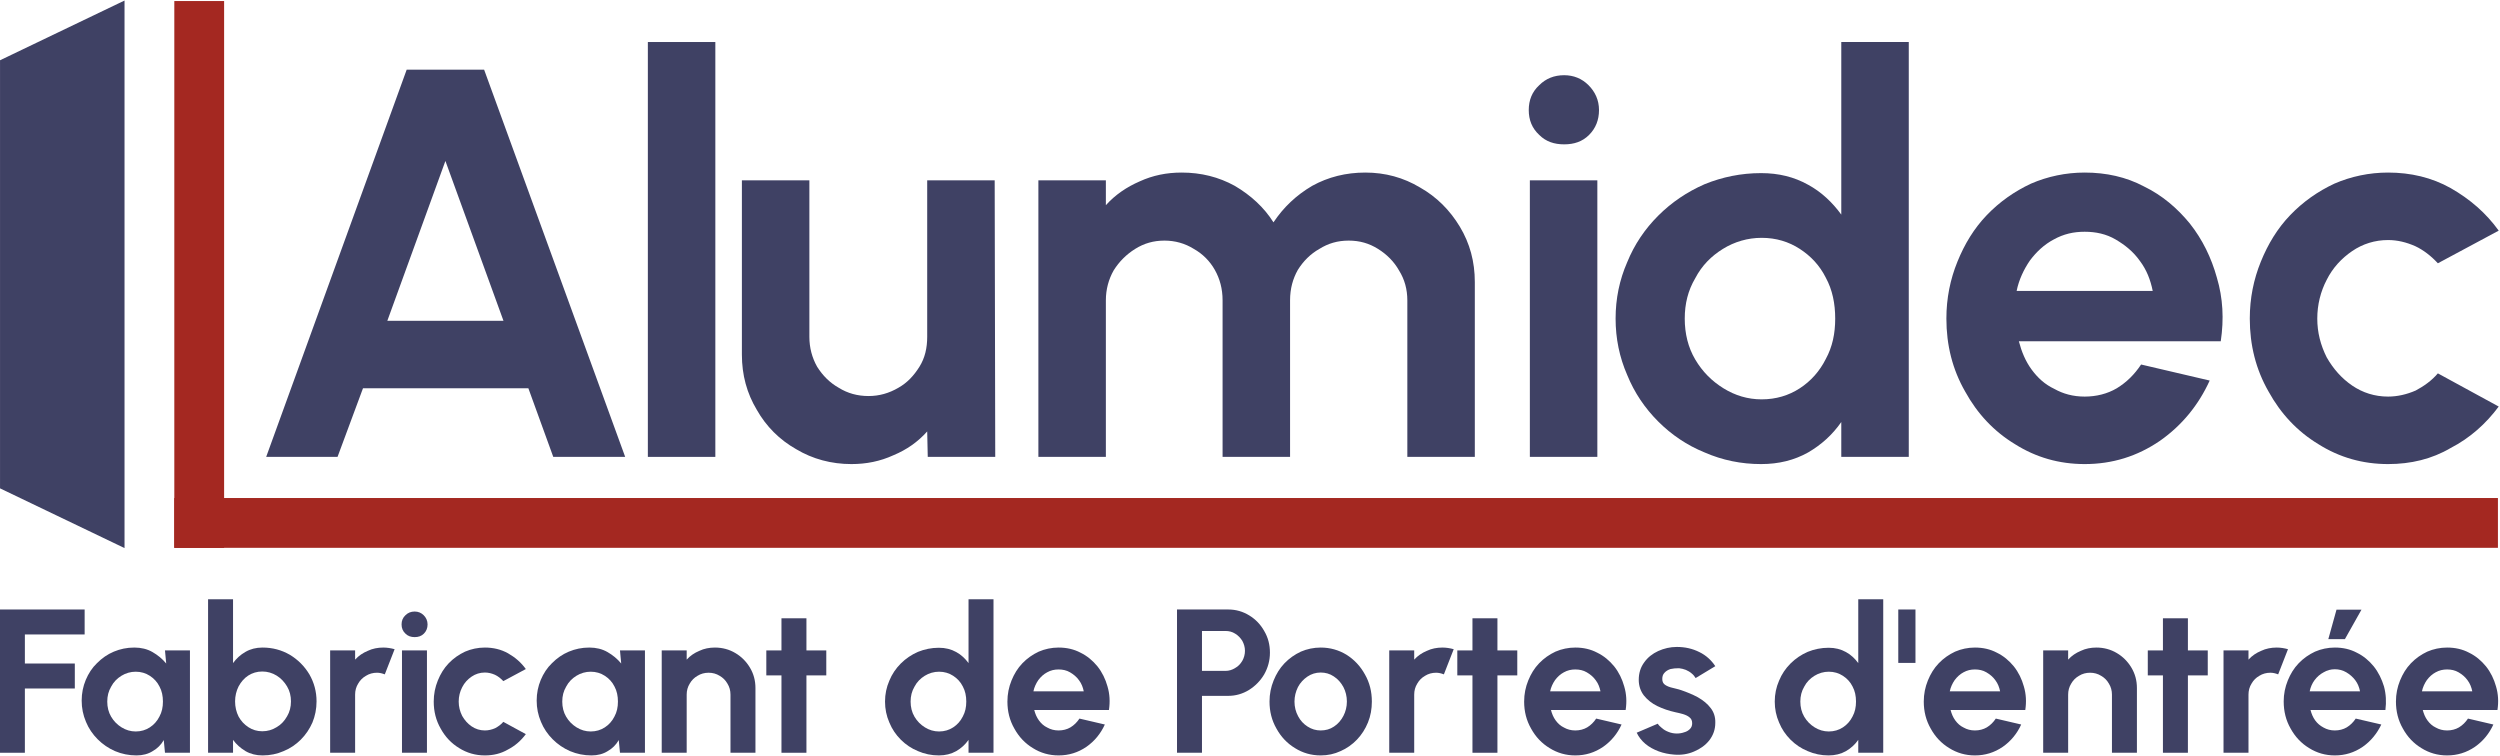
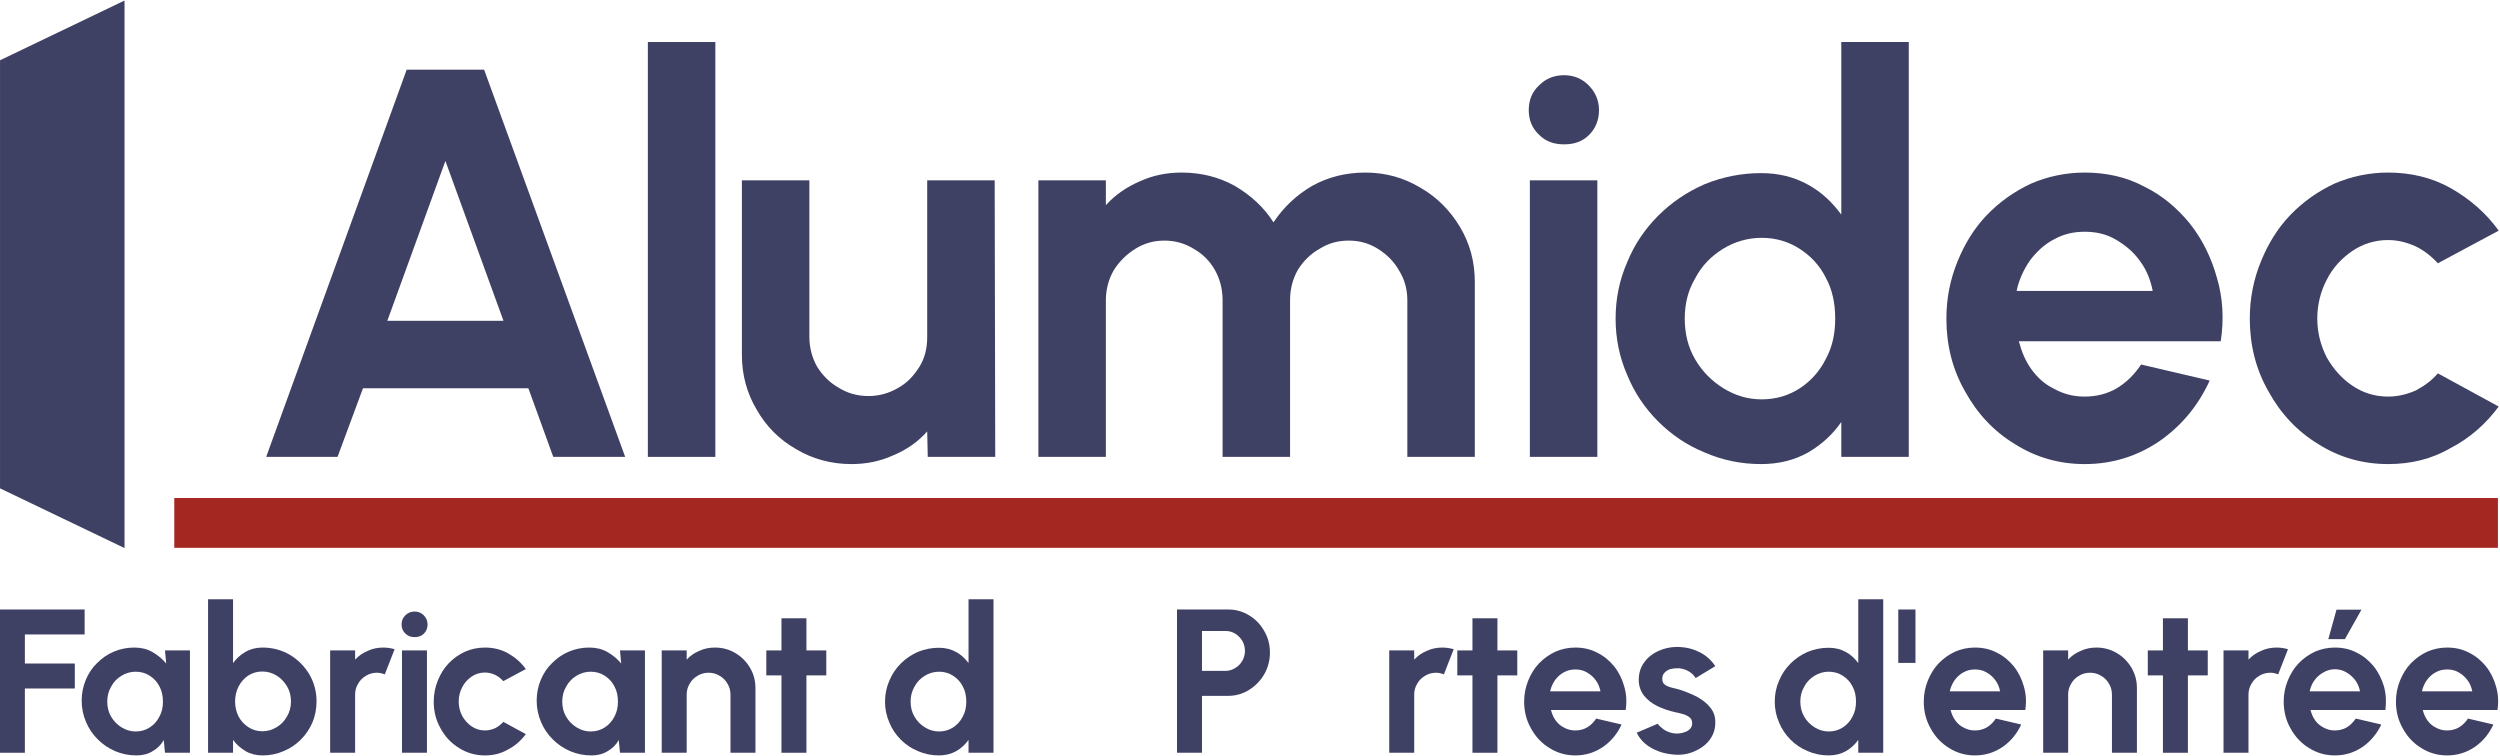
<svg xmlns="http://www.w3.org/2000/svg" width="100%" height="100%" viewBox="0 0 1008 305" version="1.1" xml:space="preserve" style="fill-rule:evenodd;clip-rule:evenodd;stroke-linejoin:round;stroke-miterlimit:2;">
  <g transform="matrix(1,0,0,1,-36.345,-359.987)">
    <g>
      <g transform="matrix(1.041,0,0,0.502,2.51,289.708)">
        <rect x="100" y="540" width="900" height="40" style="fill:rgb(164,40,33);" />
      </g>
      <g transform="matrix(2.73229e-17,-0.446,1.255,7.68456e-17,-641.346,806.203)">
        <path d="M946,540L559,540L505,580L1000,580L946,540Z" style="fill:rgb(63,65,100);" />
      </g>
      <g transform="matrix(1.50276e-17,-0.245,0.502,3.07382e-17,-164.452,605.406)">
-         <rect x="100" y="540" width="900" height="40" style="fill:rgb(164,40,33);" />
-       </g>
+         </g>
      <g transform="matrix(9.293,0,0,9.293,-3761.78,-3781.8)">
        <g transform="matrix(24,0,0,24,419.297,465.512)">
          <path d="M0.294,-0.7L0.434,-0.7L0.689,-0L0.559,-0L0.514,-0.124L0.215,-0.124L0.169,-0L0.04,-0L0.294,-0.7ZM0.259,-0.246L0.469,-0.246L0.364,-0.535L0.259,-0.246Z" style="fill:rgb(63,65,100);fill-rule:nonzero;" />
        </g>
        <g transform="matrix(24,0,0,24,435.377,465.512)">
          <rect x="0.06" y="-0.75" width="0.122" height="0.75" style="fill:rgb(63,65,100);fill-rule:nonzero;" />
        </g>
        <g transform="matrix(24,0,0,24,439.937,465.512)">
          <path d="M0.04,-0.185L0.04,-0.5L0.162,-0.5L0.162,-0.217C0.162,-0.197 0.167,-0.179 0.176,-0.163C0.186,-0.147 0.199,-0.134 0.215,-0.125C0.231,-0.115 0.249,-0.11 0.269,-0.11C0.288,-0.11 0.306,-0.115 0.323,-0.125C0.339,-0.134 0.351,-0.147 0.361,-0.163C0.371,-0.179 0.375,-0.197 0.375,-0.217L0.375,-0.5L0.497,-0.5L0.498,-0L0.376,-0L0.375,-0.046C0.358,-0.027 0.338,-0.013 0.314,-0.003C0.29,0.008 0.265,0.013 0.238,0.013C0.202,0.013 0.168,0.004 0.138,-0.014C0.108,-0.031 0.084,-0.055 0.067,-0.085C0.049,-0.115 0.04,-0.148 0.04,-0.185Z" style="fill:rgb(63,65,100);fill-rule:nonzero;" />
        </g>
        <g transform="matrix(24,0,0,24,452.321,465.512)">
          <path d="M0.06,-0L0.06,-0.5L0.182,-0.5L0.182,-0.455C0.199,-0.474 0.22,-0.488 0.243,-0.498C0.267,-0.509 0.292,-0.514 0.319,-0.514C0.354,-0.514 0.386,-0.506 0.415,-0.49C0.444,-0.473 0.468,-0.451 0.485,-0.424C0.503,-0.451 0.526,-0.473 0.555,-0.49C0.584,-0.506 0.616,-0.514 0.651,-0.514C0.687,-0.514 0.72,-0.505 0.75,-0.487C0.78,-0.47 0.804,-0.446 0.822,-0.416C0.84,-0.386 0.849,-0.353 0.849,-0.316L0.849,-0L0.727,-0L0.727,-0.283C0.727,-0.303 0.722,-0.321 0.712,-0.337C0.703,-0.353 0.69,-0.366 0.674,-0.376C0.658,-0.386 0.641,-0.391 0.621,-0.391C0.601,-0.391 0.584,-0.386 0.568,-0.376C0.552,-0.367 0.539,-0.354 0.529,-0.338C0.52,-0.322 0.515,-0.304 0.515,-0.283L0.515,-0L0.393,-0L0.393,-0.283C0.393,-0.304 0.388,-0.322 0.379,-0.338C0.37,-0.354 0.357,-0.367 0.341,-0.376C0.325,-0.386 0.307,-0.391 0.288,-0.391C0.268,-0.391 0.251,-0.386 0.235,-0.376C0.219,-0.366 0.206,-0.353 0.196,-0.337C0.187,-0.321 0.182,-0.303 0.182,-0.283L0.182,-0L0.06,-0Z" style="fill:rgb(63,65,100);fill-rule:nonzero;" />
        </g>
        <g transform="matrix(24,0,0,24,473.645,465.512)">
          <path d="M0.06,-0.5L0.182,-0.5L0.182,-0L0.06,-0L0.06,-0.5ZM0.122,-0.565C0.104,-0.565 0.089,-0.57 0.077,-0.582C0.064,-0.594 0.058,-0.609 0.058,-0.627C0.058,-0.645 0.064,-0.66 0.077,-0.672C0.089,-0.684 0.104,-0.69 0.122,-0.69C0.139,-0.69 0.154,-0.684 0.166,-0.672C0.178,-0.66 0.185,-0.645 0.185,-0.627C0.185,-0.609 0.179,-0.594 0.167,-0.582C0.155,-0.57 0.14,-0.565 0.122,-0.565Z" style="fill:rgb(63,65,100);fill-rule:nonzero;" />
        </g>
        <g transform="matrix(24,0,0,24,478.085,465.512)">
          <path d="M0.438,-0.75L0.56,-0.75L0.56,-0L0.438,-0L0.438,-0.063C0.422,-0.04 0.402,-0.022 0.378,-0.008C0.353,0.006 0.325,0.013 0.293,0.013C0.257,0.013 0.223,0.006 0.191,-0.008C0.159,-0.021 0.131,-0.04 0.107,-0.064C0.083,-0.088 0.064,-0.116 0.051,-0.148C0.037,-0.18 0.03,-0.214 0.03,-0.25C0.03,-0.286 0.037,-0.32 0.051,-0.352C0.064,-0.384 0.083,-0.412 0.107,-0.436C0.131,-0.46 0.159,-0.479 0.191,-0.493C0.223,-0.506 0.257,-0.513 0.293,-0.513C0.325,-0.513 0.353,-0.506 0.378,-0.492C0.402,-0.479 0.422,-0.46 0.438,-0.438L0.438,-0.75ZM0.294,-0.104C0.32,-0.104 0.343,-0.111 0.363,-0.124C0.383,-0.137 0.399,-0.155 0.41,-0.177C0.422,-0.199 0.427,-0.223 0.427,-0.25C0.427,-0.277 0.422,-0.302 0.41,-0.324C0.399,-0.346 0.383,-0.363 0.363,-0.376C0.343,-0.389 0.32,-0.396 0.294,-0.396C0.269,-0.396 0.245,-0.389 0.224,-0.376C0.203,-0.363 0.186,-0.346 0.174,-0.323C0.161,-0.301 0.155,-0.277 0.155,-0.25C0.155,-0.223 0.161,-0.198 0.174,-0.176C0.187,-0.154 0.204,-0.137 0.225,-0.124C0.246,-0.111 0.269,-0.104 0.294,-0.104Z" style="fill:rgb(63,65,100);fill-rule:nonzero;" />
        </g>
        <g transform="matrix(24,0,0,24,492.437,465.512)">
          <path d="M0.28,0.013C0.234,0.013 0.192,0.001 0.154,-0.023C0.116,-0.046 0.086,-0.078 0.064,-0.118C0.041,-0.158 0.03,-0.202 0.03,-0.25C0.03,-0.287 0.037,-0.321 0.05,-0.353C0.063,-0.385 0.08,-0.413 0.103,-0.437C0.126,-0.461 0.153,-0.48 0.183,-0.494C0.213,-0.507 0.246,-0.514 0.28,-0.514C0.319,-0.514 0.355,-0.506 0.387,-0.489C0.42,-0.473 0.447,-0.45 0.47,-0.422C0.493,-0.393 0.509,-0.36 0.519,-0.324C0.53,-0.287 0.532,-0.249 0.526,-0.209L0.161,-0.209C0.166,-0.19 0.173,-0.173 0.184,-0.158C0.195,-0.143 0.208,-0.131 0.225,-0.123C0.241,-0.114 0.259,-0.109 0.28,-0.109C0.301,-0.109 0.321,-0.114 0.338,-0.124C0.356,-0.135 0.37,-0.149 0.382,-0.167L0.506,-0.138C0.486,-0.094 0.456,-0.057 0.416,-0.029C0.375,-0.001 0.33,0.013 0.28,0.013ZM0.157,-0.3L0.403,-0.3C0.399,-0.32 0.392,-0.338 0.38,-0.354C0.368,-0.371 0.353,-0.383 0.336,-0.393C0.319,-0.403 0.3,-0.407 0.28,-0.407C0.26,-0.407 0.242,-0.403 0.224,-0.393C0.207,-0.384 0.193,-0.371 0.181,-0.355C0.17,-0.339 0.161,-0.32 0.157,-0.3Z" style="fill:rgb(63,65,100);fill-rule:nonzero;" />
        </g>
        <g transform="matrix(24,0,0,24,505.601,465.512)">
          <path d="M0.37,-0.151L0.48,-0.091C0.457,-0.06 0.428,-0.034 0.393,-0.016C0.359,0.004 0.321,0.013 0.28,0.013C0.234,0.013 0.192,0.001 0.154,-0.023C0.116,-0.046 0.086,-0.078 0.064,-0.118C0.041,-0.158 0.03,-0.202 0.03,-0.25C0.03,-0.287 0.037,-0.321 0.05,-0.353C0.063,-0.385 0.08,-0.413 0.103,-0.437C0.126,-0.461 0.153,-0.48 0.183,-0.494C0.213,-0.507 0.246,-0.514 0.28,-0.514C0.321,-0.514 0.359,-0.505 0.393,-0.486C0.428,-0.466 0.457,-0.441 0.48,-0.409L0.37,-0.35C0.358,-0.363 0.344,-0.374 0.329,-0.381C0.313,-0.388 0.297,-0.392 0.28,-0.392C0.256,-0.392 0.234,-0.385 0.215,-0.372C0.196,-0.359 0.18,-0.342 0.169,-0.32C0.158,-0.299 0.152,-0.275 0.152,-0.25C0.152,-0.225 0.158,-0.202 0.169,-0.18C0.181,-0.159 0.196,-0.142 0.215,-0.129C0.234,-0.116 0.256,-0.109 0.28,-0.109C0.297,-0.109 0.314,-0.113 0.33,-0.12C0.345,-0.128 0.359,-0.138 0.37,-0.151Z" style="fill:rgb(63,65,100);fill-rule:nonzero;" />
        </g>
      </g>
      <g transform="matrix(10.506,0,0,10.506,-4373.78,-4227.17)">
        <g transform="matrix(7.855,0,0,7.855,419.297,465.512)">
          <path d="M0.06,-0L0.06,-0.7L0.474,-0.7L0.474,-0.578L0.182,-0.578L0.182,-0.436L0.426,-0.436L0.426,-0.314L0.182,-0.314L0.182,-0L0.06,-0Z" style="fill:rgb(63,65,100);fill-rule:nonzero;" />
        </g>
        <g transform="matrix(7.855,0,0,7.855,422.671,465.512)">
          <path d="M0.437,-0.5L0.559,-0.5L0.559,-0L0.437,-0L0.431,-0.062C0.418,-0.039 0.4,-0.021 0.377,-0.008C0.355,0.006 0.328,0.013 0.298,0.013C0.261,0.013 0.226,0.006 0.193,-0.008C0.161,-0.022 0.133,-0.041 0.108,-0.066C0.084,-0.09 0.064,-0.119 0.051,-0.151C0.037,-0.184 0.03,-0.218 0.03,-0.255C0.03,-0.291 0.037,-0.325 0.05,-0.356C0.063,-0.387 0.081,-0.415 0.105,-0.438C0.129,-0.462 0.156,-0.481 0.187,-0.494C0.218,-0.507 0.251,-0.514 0.287,-0.514C0.32,-0.514 0.35,-0.507 0.376,-0.492C0.402,-0.477 0.424,-0.459 0.443,-0.436L0.437,-0.5ZM0.294,-0.104C0.32,-0.104 0.343,-0.111 0.363,-0.124C0.383,-0.137 0.399,-0.155 0.41,-0.177C0.422,-0.199 0.427,-0.223 0.427,-0.25C0.427,-0.277 0.422,-0.302 0.41,-0.324C0.399,-0.346 0.383,-0.363 0.363,-0.376C0.343,-0.389 0.32,-0.396 0.294,-0.396C0.269,-0.396 0.245,-0.389 0.224,-0.376C0.203,-0.363 0.186,-0.346 0.174,-0.323C0.161,-0.301 0.155,-0.277 0.155,-0.25C0.155,-0.223 0.161,-0.198 0.174,-0.176C0.187,-0.154 0.204,-0.137 0.225,-0.124C0.246,-0.111 0.269,-0.104 0.294,-0.104Z" style="fill:rgb(63,65,100);fill-rule:nonzero;" />
        </g>
        <g transform="matrix(7.855,0,0,7.855,427.286,465.512)">
          <path d="M0.326,-0.514C0.375,-0.514 0.419,-0.502 0.459,-0.479C0.499,-0.455 0.531,-0.423 0.555,-0.383C0.578,-0.343 0.59,-0.299 0.59,-0.251C0.59,-0.214 0.583,-0.18 0.57,-0.148C0.556,-0.116 0.537,-0.088 0.513,-0.064C0.489,-0.04 0.461,-0.021 0.429,-0.008C0.397,0.006 0.363,0.013 0.326,0.013C0.295,0.013 0.267,0.006 0.243,-0.008C0.218,-0.023 0.198,-0.041 0.182,-0.063L0.182,-0L0.06,-0L0.06,-0.75L0.182,-0.75L0.182,-0.438C0.198,-0.46 0.218,-0.479 0.243,-0.493C0.267,-0.507 0.295,-0.514 0.326,-0.514ZM0.325,-0.105C0.351,-0.105 0.374,-0.112 0.395,-0.125C0.417,-0.138 0.433,-0.155 0.446,-0.178C0.459,-0.2 0.465,-0.224 0.465,-0.251C0.465,-0.278 0.459,-0.302 0.446,-0.324C0.433,-0.346 0.416,-0.364 0.395,-0.377C0.374,-0.39 0.35,-0.397 0.325,-0.397C0.299,-0.397 0.276,-0.39 0.256,-0.377C0.236,-0.364 0.221,-0.346 0.209,-0.324C0.198,-0.302 0.192,-0.277 0.192,-0.251C0.192,-0.224 0.198,-0.199 0.209,-0.177C0.221,-0.155 0.237,-0.138 0.257,-0.125C0.277,-0.112 0.299,-0.105 0.325,-0.105Z" style="fill:rgb(63,65,100);fill-rule:nonzero;" />
        </g>
        <g transform="matrix(7.855,0,0,7.855,431.971,465.512)">
          <path d="M0.06,-0L0.06,-0.5L0.182,-0.5L0.182,-0.455C0.199,-0.474 0.22,-0.488 0.244,-0.498C0.267,-0.509 0.293,-0.514 0.32,-0.514C0.338,-0.514 0.357,-0.511 0.375,-0.506L0.327,-0.383C0.314,-0.388 0.302,-0.391 0.289,-0.391C0.269,-0.391 0.251,-0.386 0.235,-0.376C0.219,-0.367 0.206,-0.354 0.197,-0.338C0.187,-0.322 0.182,-0.304 0.182,-0.284L0.182,-0L0.06,-0Z" style="fill:rgb(63,65,100);fill-rule:nonzero;" />
        </g>
        <g transform="matrix(7.855,0,0,7.855,434.728,465.512)">
          <path d="M0.06,-0.5L0.182,-0.5L0.182,-0L0.06,-0L0.06,-0.5ZM0.122,-0.565C0.104,-0.565 0.089,-0.57 0.077,-0.582C0.064,-0.594 0.058,-0.609 0.058,-0.627C0.058,-0.645 0.064,-0.66 0.077,-0.672C0.089,-0.684 0.104,-0.69 0.122,-0.69C0.139,-0.69 0.154,-0.684 0.166,-0.672C0.178,-0.66 0.185,-0.645 0.185,-0.627C0.185,-0.609 0.179,-0.594 0.167,-0.582C0.155,-0.57 0.14,-0.565 0.122,-0.565Z" style="fill:rgb(63,65,100);fill-rule:nonzero;" />
        </g>
        <g transform="matrix(7.855,0,0,7.855,436.182,465.512)">
          <path d="M0.37,-0.151L0.48,-0.091C0.457,-0.06 0.428,-0.034 0.393,-0.016C0.359,0.004 0.321,0.013 0.28,0.013C0.234,0.013 0.192,0.001 0.154,-0.023C0.116,-0.046 0.086,-0.078 0.064,-0.118C0.041,-0.158 0.03,-0.202 0.03,-0.25C0.03,-0.287 0.037,-0.321 0.05,-0.353C0.063,-0.385 0.08,-0.413 0.103,-0.437C0.126,-0.461 0.153,-0.48 0.183,-0.494C0.213,-0.507 0.246,-0.514 0.28,-0.514C0.321,-0.514 0.359,-0.505 0.393,-0.486C0.428,-0.466 0.457,-0.441 0.48,-0.409L0.37,-0.35C0.358,-0.363 0.344,-0.374 0.329,-0.381C0.313,-0.388 0.297,-0.392 0.28,-0.392C0.256,-0.392 0.234,-0.385 0.215,-0.372C0.196,-0.359 0.18,-0.342 0.169,-0.32C0.158,-0.299 0.152,-0.275 0.152,-0.25C0.152,-0.225 0.158,-0.202 0.169,-0.18C0.181,-0.159 0.196,-0.142 0.215,-0.129C0.234,-0.116 0.256,-0.109 0.28,-0.109C0.297,-0.109 0.314,-0.113 0.33,-0.12C0.345,-0.128 0.359,-0.138 0.37,-0.151Z" style="fill:rgb(63,65,100);fill-rule:nonzero;" />
        </g>
        <g transform="matrix(7.855,0,0,7.855,440.133,465.512)">
          <path d="M0.437,-0.5L0.559,-0.5L0.559,-0L0.437,-0L0.431,-0.062C0.418,-0.039 0.4,-0.021 0.377,-0.008C0.355,0.006 0.328,0.013 0.298,0.013C0.261,0.013 0.226,0.006 0.193,-0.008C0.161,-0.022 0.133,-0.041 0.108,-0.066C0.084,-0.09 0.064,-0.119 0.051,-0.151C0.037,-0.184 0.03,-0.218 0.03,-0.255C0.03,-0.291 0.037,-0.325 0.05,-0.356C0.063,-0.387 0.081,-0.415 0.105,-0.438C0.129,-0.462 0.156,-0.481 0.187,-0.494C0.218,-0.507 0.251,-0.514 0.287,-0.514C0.32,-0.514 0.35,-0.507 0.376,-0.492C0.402,-0.477 0.424,-0.459 0.443,-0.436L0.437,-0.5ZM0.294,-0.104C0.32,-0.104 0.343,-0.111 0.363,-0.124C0.383,-0.137 0.399,-0.155 0.41,-0.177C0.422,-0.199 0.427,-0.223 0.427,-0.25C0.427,-0.277 0.422,-0.302 0.41,-0.324C0.399,-0.346 0.383,-0.363 0.363,-0.376C0.343,-0.389 0.32,-0.396 0.294,-0.396C0.269,-0.396 0.245,-0.389 0.224,-0.376C0.203,-0.363 0.186,-0.346 0.174,-0.323C0.161,-0.301 0.155,-0.277 0.155,-0.25C0.155,-0.223 0.161,-0.198 0.174,-0.176C0.187,-0.154 0.204,-0.137 0.225,-0.124C0.246,-0.111 0.269,-0.104 0.294,-0.104Z" style="fill:rgb(63,65,100);fill-rule:nonzero;" />
        </g>
        <g transform="matrix(7.855,0,0,7.855,444.696,465.512)">
          <path d="M0.518,-0.316L0.518,-0L0.396,-0L0.396,-0.284C0.396,-0.304 0.391,-0.322 0.381,-0.338C0.372,-0.354 0.359,-0.367 0.343,-0.376C0.327,-0.386 0.309,-0.391 0.289,-0.391C0.269,-0.391 0.251,-0.386 0.235,-0.376C0.219,-0.367 0.206,-0.354 0.197,-0.338C0.187,-0.322 0.182,-0.304 0.182,-0.284L0.182,-0L0.06,-0L0.06,-0.5L0.182,-0.5L0.182,-0.455C0.199,-0.474 0.22,-0.488 0.244,-0.498C0.267,-0.509 0.293,-0.514 0.32,-0.514C0.356,-0.514 0.39,-0.505 0.42,-0.487C0.449,-0.47 0.473,-0.446 0.491,-0.416C0.509,-0.386 0.518,-0.353 0.518,-0.316Z" style="fill:rgb(63,65,100);fill-rule:nonzero;" />
        </g>
        <g transform="matrix(7.855,0,0,7.855,448.907,465.512)">
          <path d="M0.328,-0.378L0.231,-0.378L0.231,-0L0.109,-0L0.109,-0.378L0.035,-0.378L0.035,-0.5L0.109,-0.5L0.109,-0.657L0.231,-0.657L0.231,-0.5L0.328,-0.5L0.328,-0.378Z" style="fill:rgb(63,65,100);fill-rule:nonzero;" />
        </g>
        <g transform="matrix(7.855,0,0,7.855,453.502,465.512)">
          <path d="M0.438,-0.75L0.56,-0.75L0.56,-0L0.438,-0L0.438,-0.063C0.422,-0.04 0.402,-0.022 0.378,-0.008C0.353,0.006 0.325,0.013 0.293,0.013C0.257,0.013 0.223,0.006 0.191,-0.008C0.159,-0.021 0.131,-0.04 0.107,-0.064C0.083,-0.088 0.064,-0.116 0.051,-0.148C0.037,-0.18 0.03,-0.214 0.03,-0.25C0.03,-0.286 0.037,-0.32 0.051,-0.352C0.064,-0.384 0.083,-0.412 0.107,-0.436C0.131,-0.46 0.159,-0.479 0.191,-0.493C0.223,-0.506 0.257,-0.513 0.293,-0.513C0.325,-0.513 0.353,-0.506 0.378,-0.492C0.402,-0.479 0.422,-0.46 0.438,-0.438L0.438,-0.75ZM0.294,-0.104C0.32,-0.104 0.343,-0.111 0.363,-0.124C0.383,-0.137 0.399,-0.155 0.41,-0.177C0.422,-0.199 0.427,-0.223 0.427,-0.25C0.427,-0.277 0.422,-0.302 0.41,-0.324C0.399,-0.346 0.383,-0.363 0.363,-0.376C0.343,-0.389 0.32,-0.396 0.294,-0.396C0.269,-0.396 0.245,-0.389 0.224,-0.376C0.203,-0.363 0.186,-0.346 0.174,-0.323C0.161,-0.301 0.155,-0.277 0.155,-0.25C0.155,-0.223 0.161,-0.198 0.174,-0.176C0.187,-0.154 0.204,-0.137 0.225,-0.124C0.246,-0.111 0.269,-0.104 0.294,-0.104Z" style="fill:rgb(63,65,100);fill-rule:nonzero;" />
        </g>
        <g transform="matrix(7.855,0,0,7.855,458.199,465.512)">
-           <path d="M0.28,0.013C0.234,0.013 0.192,0.001 0.154,-0.023C0.116,-0.046 0.086,-0.078 0.064,-0.118C0.041,-0.158 0.03,-0.202 0.03,-0.25C0.03,-0.287 0.037,-0.321 0.05,-0.353C0.063,-0.385 0.08,-0.413 0.103,-0.437C0.126,-0.461 0.153,-0.48 0.183,-0.494C0.213,-0.507 0.246,-0.514 0.28,-0.514C0.319,-0.514 0.355,-0.506 0.387,-0.489C0.42,-0.473 0.447,-0.45 0.47,-0.422C0.493,-0.393 0.509,-0.36 0.519,-0.324C0.53,-0.287 0.532,-0.249 0.526,-0.209L0.161,-0.209C0.166,-0.19 0.173,-0.173 0.184,-0.158C0.195,-0.143 0.208,-0.131 0.225,-0.123C0.241,-0.114 0.259,-0.109 0.28,-0.109C0.301,-0.109 0.321,-0.114 0.338,-0.124C0.356,-0.135 0.37,-0.149 0.382,-0.167L0.506,-0.138C0.486,-0.094 0.456,-0.057 0.416,-0.029C0.375,-0.001 0.33,0.013 0.28,0.013ZM0.157,-0.3L0.403,-0.3C0.399,-0.32 0.392,-0.338 0.38,-0.354C0.368,-0.371 0.353,-0.383 0.336,-0.393C0.319,-0.403 0.3,-0.407 0.28,-0.407C0.26,-0.407 0.242,-0.403 0.224,-0.393C0.207,-0.384 0.193,-0.371 0.181,-0.355C0.17,-0.339 0.161,-0.32 0.157,-0.3Z" style="fill:rgb(63,65,100);fill-rule:nonzero;" />
-         </g>
+           </g>
        <g transform="matrix(7.855,0,0,7.855,464.472,465.512)">
          <path d="M0.06,-0L0.06,-0.7L0.31,-0.7C0.348,-0.7 0.382,-0.69 0.413,-0.671C0.444,-0.652 0.468,-0.627 0.486,-0.595C0.505,-0.563 0.514,-0.528 0.514,-0.489C0.514,-0.45 0.504,-0.415 0.486,-0.383C0.467,-0.351 0.442,-0.326 0.412,-0.307C0.381,-0.288 0.347,-0.278 0.31,-0.278L0.182,-0.278L0.182,-0L0.06,-0ZM0.182,-0.4L0.297,-0.4C0.314,-0.4 0.33,-0.405 0.344,-0.414C0.359,-0.422 0.37,-0.434 0.379,-0.449C0.387,-0.463 0.392,-0.48 0.392,-0.498C0.392,-0.516 0.387,-0.532 0.379,-0.547C0.37,-0.561 0.359,-0.573 0.344,-0.582C0.33,-0.591 0.314,-0.595 0.297,-0.595L0.182,-0.595L0.182,-0.4Z" style="fill:rgb(63,65,100);fill-rule:nonzero;" />
        </g>
        <g transform="matrix(7.855,0,0,7.855,468.258,465.512)">
-           <path d="M0.28,0.013C0.234,0.013 0.192,0.001 0.154,-0.023C0.116,-0.046 0.086,-0.078 0.064,-0.118C0.041,-0.158 0.03,-0.202 0.03,-0.25C0.03,-0.287 0.037,-0.321 0.05,-0.353C0.063,-0.385 0.08,-0.413 0.103,-0.437C0.126,-0.461 0.153,-0.48 0.183,-0.494C0.213,-0.507 0.246,-0.514 0.28,-0.514C0.326,-0.514 0.368,-0.502 0.406,-0.479C0.444,-0.455 0.474,-0.423 0.496,-0.383C0.519,-0.343 0.53,-0.299 0.53,-0.25C0.53,-0.214 0.524,-0.18 0.511,-0.148C0.498,-0.116 0.48,-0.088 0.457,-0.064C0.434,-0.04 0.407,-0.021 0.377,-0.008C0.347,0.006 0.315,0.013 0.28,0.013ZM0.28,-0.109C0.304,-0.109 0.326,-0.115 0.345,-0.128C0.365,-0.141 0.38,-0.159 0.391,-0.18C0.402,-0.201 0.408,-0.225 0.408,-0.25C0.408,-0.276 0.402,-0.3 0.391,-0.321C0.379,-0.343 0.364,-0.36 0.344,-0.373C0.325,-0.386 0.303,-0.392 0.28,-0.392C0.256,-0.392 0.234,-0.385 0.215,-0.372C0.196,-0.359 0.18,-0.342 0.169,-0.321C0.158,-0.299 0.152,-0.275 0.152,-0.25C0.152,-0.224 0.158,-0.2 0.17,-0.178C0.181,-0.157 0.197,-0.14 0.216,-0.128C0.236,-0.115 0.257,-0.109 0.28,-0.109Z" style="fill:rgb(63,65,100);fill-rule:nonzero;" />
-         </g>
+           </g>
        <g transform="matrix(7.855,0,0,7.855,472.617,465.512)">
          <path d="M0.06,-0L0.06,-0.5L0.182,-0.5L0.182,-0.455C0.199,-0.474 0.22,-0.488 0.244,-0.498C0.267,-0.509 0.293,-0.514 0.32,-0.514C0.338,-0.514 0.357,-0.511 0.375,-0.506L0.327,-0.383C0.314,-0.388 0.302,-0.391 0.289,-0.391C0.269,-0.391 0.251,-0.386 0.235,-0.376C0.219,-0.367 0.206,-0.354 0.197,-0.338C0.187,-0.322 0.182,-0.304 0.182,-0.284L0.182,-0L0.06,-0Z" style="fill:rgb(63,65,100);fill-rule:nonzero;" />
        </g>
        <g transform="matrix(7.855,0,0,7.855,475.426,465.512)">
          <path d="M0.328,-0.378L0.231,-0.378L0.231,-0L0.109,-0L0.109,-0.378L0.035,-0.378L0.035,-0.5L0.109,-0.5L0.109,-0.657L0.231,-0.657L0.231,-0.5L0.328,-0.5L0.328,-0.378Z" style="fill:rgb(63,65,100);fill-rule:nonzero;" />
        </g>
        <g transform="matrix(7.855,0,0,7.855,478.03,465.512)">
          <path d="M0.28,0.013C0.234,0.013 0.192,0.001 0.154,-0.023C0.116,-0.046 0.086,-0.078 0.064,-0.118C0.041,-0.158 0.03,-0.202 0.03,-0.25C0.03,-0.287 0.037,-0.321 0.05,-0.353C0.063,-0.385 0.08,-0.413 0.103,-0.437C0.126,-0.461 0.153,-0.48 0.183,-0.494C0.213,-0.507 0.246,-0.514 0.28,-0.514C0.319,-0.514 0.355,-0.506 0.387,-0.489C0.42,-0.473 0.447,-0.45 0.47,-0.422C0.493,-0.393 0.509,-0.36 0.519,-0.324C0.53,-0.287 0.532,-0.249 0.526,-0.209L0.161,-0.209C0.166,-0.19 0.173,-0.173 0.184,-0.158C0.195,-0.143 0.208,-0.131 0.225,-0.123C0.241,-0.114 0.259,-0.109 0.28,-0.109C0.301,-0.109 0.321,-0.114 0.338,-0.124C0.356,-0.135 0.37,-0.149 0.382,-0.167L0.506,-0.138C0.486,-0.094 0.456,-0.057 0.416,-0.029C0.375,-0.001 0.33,0.013 0.28,0.013ZM0.157,-0.3L0.403,-0.3C0.399,-0.32 0.392,-0.338 0.38,-0.354C0.368,-0.371 0.353,-0.383 0.336,-0.393C0.319,-0.403 0.3,-0.407 0.28,-0.407C0.26,-0.407 0.242,-0.403 0.224,-0.393C0.207,-0.384 0.193,-0.371 0.181,-0.355C0.17,-0.339 0.161,-0.32 0.157,-0.3Z" style="fill:rgb(63,65,100);fill-rule:nonzero;" />
        </g>
        <g transform="matrix(7.855,0,0,7.855,482.389,465.512)">
          <path d="M0.208,0.009C0.182,0.007 0.156,0.002 0.132,-0.007C0.108,-0.016 0.086,-0.028 0.068,-0.043C0.049,-0.059 0.035,-0.077 0.025,-0.098L0.128,-0.142C0.132,-0.135 0.139,-0.128 0.148,-0.121C0.157,-0.113 0.167,-0.107 0.18,-0.102C0.192,-0.097 0.206,-0.094 0.221,-0.094C0.234,-0.094 0.246,-0.096 0.257,-0.1C0.269,-0.103 0.278,-0.109 0.285,-0.116C0.293,-0.124 0.296,-0.133 0.296,-0.144C0.296,-0.157 0.292,-0.166 0.283,-0.173C0.275,-0.18 0.264,-0.185 0.251,-0.189C0.239,-0.192 0.226,-0.196 0.214,-0.198C0.182,-0.205 0.153,-0.215 0.126,-0.228C0.099,-0.241 0.077,-0.259 0.06,-0.28C0.044,-0.301 0.035,-0.327 0.035,-0.356C0.035,-0.389 0.044,-0.418 0.062,-0.442C0.079,-0.466 0.102,-0.484 0.13,-0.497C0.159,-0.51 0.189,-0.517 0.221,-0.517C0.261,-0.517 0.297,-0.509 0.331,-0.492C0.364,-0.476 0.39,-0.452 0.409,-0.423L0.313,-0.365C0.308,-0.373 0.302,-0.381 0.293,-0.388C0.285,-0.395 0.276,-0.4 0.265,-0.405C0.254,-0.409 0.243,-0.412 0.232,-0.413C0.216,-0.413 0.203,-0.412 0.19,-0.409C0.178,-0.405 0.168,-0.399 0.161,-0.391C0.153,-0.383 0.15,-0.373 0.15,-0.36C0.15,-0.347 0.155,-0.337 0.165,-0.331C0.174,-0.325 0.187,-0.32 0.201,-0.317C0.215,-0.314 0.228,-0.31 0.242,-0.306C0.271,-0.296 0.298,-0.285 0.324,-0.271C0.35,-0.256 0.371,-0.239 0.386,-0.219C0.402,-0.199 0.41,-0.174 0.409,-0.146C0.409,-0.114 0.399,-0.086 0.38,-0.061C0.361,-0.037 0.336,-0.019 0.305,-0.006C0.275,0.007 0.242,0.012 0.208,0.009Z" style="fill:rgb(63,65,100);fill-rule:nonzero;" />
        </g>
        <g transform="matrix(7.855,0,0,7.855,487.648,465.512)">
          <path d="M0.438,-0.75L0.56,-0.75L0.56,-0L0.438,-0L0.438,-0.063C0.422,-0.04 0.402,-0.022 0.378,-0.008C0.353,0.006 0.325,0.013 0.293,0.013C0.257,0.013 0.223,0.006 0.191,-0.008C0.159,-0.021 0.131,-0.04 0.107,-0.064C0.083,-0.088 0.064,-0.116 0.051,-0.148C0.037,-0.18 0.03,-0.214 0.03,-0.25C0.03,-0.286 0.037,-0.32 0.051,-0.352C0.064,-0.384 0.083,-0.412 0.107,-0.436C0.131,-0.46 0.159,-0.479 0.191,-0.493C0.223,-0.506 0.257,-0.513 0.293,-0.513C0.325,-0.513 0.353,-0.506 0.378,-0.492C0.402,-0.479 0.422,-0.46 0.438,-0.438L0.438,-0.75ZM0.294,-0.104C0.32,-0.104 0.343,-0.111 0.363,-0.124C0.383,-0.137 0.399,-0.155 0.41,-0.177C0.422,-0.199 0.427,-0.223 0.427,-0.25C0.427,-0.277 0.422,-0.302 0.41,-0.324C0.399,-0.346 0.383,-0.363 0.363,-0.376C0.343,-0.389 0.32,-0.396 0.294,-0.396C0.269,-0.396 0.245,-0.389 0.224,-0.376C0.203,-0.363 0.186,-0.346 0.174,-0.323C0.161,-0.301 0.155,-0.277 0.155,-0.25C0.155,-0.223 0.161,-0.198 0.174,-0.176C0.187,-0.154 0.204,-0.137 0.225,-0.124C0.246,-0.111 0.269,-0.104 0.294,-0.104Z" style="fill:rgb(63,65,100);fill-rule:nonzero;" />
        </g>
        <g transform="matrix(7.855,0,0,7.855,492.373,465.512)">
          <rect x="0.032" y="-0.7" width="0.084" height="0.261" style="fill:rgb(63,65,100);fill-rule:nonzero;" />
        </g>
        <g transform="matrix(7.855,0,0,7.855,493.367,465.512)">
          <path d="M0.28,0.013C0.234,0.013 0.192,0.001 0.154,-0.023C0.116,-0.046 0.086,-0.078 0.064,-0.118C0.041,-0.158 0.03,-0.202 0.03,-0.25C0.03,-0.287 0.037,-0.321 0.05,-0.353C0.063,-0.385 0.08,-0.413 0.103,-0.437C0.126,-0.461 0.153,-0.48 0.183,-0.494C0.213,-0.507 0.246,-0.514 0.28,-0.514C0.319,-0.514 0.355,-0.506 0.387,-0.489C0.42,-0.473 0.447,-0.45 0.47,-0.422C0.493,-0.393 0.509,-0.36 0.519,-0.324C0.53,-0.287 0.532,-0.249 0.526,-0.209L0.161,-0.209C0.166,-0.19 0.173,-0.173 0.184,-0.158C0.195,-0.143 0.208,-0.131 0.225,-0.123C0.241,-0.114 0.259,-0.109 0.28,-0.109C0.301,-0.109 0.321,-0.114 0.338,-0.124C0.356,-0.135 0.37,-0.149 0.382,-0.167L0.506,-0.138C0.486,-0.094 0.456,-0.057 0.416,-0.029C0.375,-0.001 0.33,0.013 0.28,0.013ZM0.157,-0.3L0.403,-0.3C0.399,-0.32 0.392,-0.338 0.38,-0.354C0.368,-0.371 0.353,-0.383 0.336,-0.393C0.319,-0.403 0.3,-0.407 0.28,-0.407C0.26,-0.407 0.242,-0.403 0.224,-0.393C0.207,-0.384 0.193,-0.371 0.181,-0.355C0.17,-0.339 0.161,-0.32 0.157,-0.3Z" style="fill:rgb(63,65,100);fill-rule:nonzero;" />
        </g>
        <g transform="matrix(7.855,0,0,7.855,497.714,465.512)">
          <path d="M0.518,-0.316L0.518,-0L0.396,-0L0.396,-0.284C0.396,-0.304 0.391,-0.322 0.381,-0.338C0.372,-0.354 0.359,-0.367 0.343,-0.376C0.327,-0.386 0.309,-0.391 0.289,-0.391C0.269,-0.391 0.251,-0.386 0.235,-0.376C0.219,-0.367 0.206,-0.354 0.197,-0.338C0.187,-0.322 0.182,-0.304 0.182,-0.284L0.182,-0L0.06,-0L0.06,-0.5L0.182,-0.5L0.182,-0.455C0.199,-0.474 0.22,-0.488 0.244,-0.498C0.267,-0.509 0.293,-0.514 0.32,-0.514C0.356,-0.514 0.39,-0.505 0.42,-0.487C0.449,-0.47 0.473,-0.446 0.491,-0.416C0.509,-0.386 0.518,-0.353 0.518,-0.316Z" style="fill:rgb(63,65,100);fill-rule:nonzero;" />
        </g>
        <g transform="matrix(7.855,0,0,7.855,501.925,465.512)">
          <path d="M0.328,-0.378L0.231,-0.378L0.231,-0L0.109,-0L0.109,-0.378L0.035,-0.378L0.035,-0.5L0.109,-0.5L0.109,-0.657L0.231,-0.657L0.231,-0.5L0.328,-0.5L0.328,-0.378Z" style="fill:rgb(63,65,100);fill-rule:nonzero;" />
        </g>
        <g transform="matrix(7.855,0,0,7.855,504.635,465.512)">
          <path d="M0.06,-0L0.06,-0.5L0.182,-0.5L0.182,-0.455C0.199,-0.474 0.22,-0.488 0.244,-0.498C0.267,-0.509 0.293,-0.514 0.32,-0.514C0.338,-0.514 0.357,-0.511 0.375,-0.506L0.327,-0.383C0.314,-0.388 0.302,-0.391 0.289,-0.391C0.269,-0.391 0.251,-0.386 0.235,-0.376C0.219,-0.367 0.206,-0.354 0.197,-0.338C0.187,-0.322 0.182,-0.304 0.182,-0.284L0.182,-0L0.06,-0Z" style="fill:rgb(63,65,100);fill-rule:nonzero;" />
        </g>
        <g transform="matrix(7.855,0,0,7.855,507.18,465.512)">
          <path d="M0.28,0.013C0.234,0.013 0.192,0.001 0.154,-0.023C0.116,-0.046 0.086,-0.078 0.064,-0.118C0.041,-0.158 0.03,-0.202 0.03,-0.251C0.03,-0.287 0.037,-0.321 0.05,-0.353C0.063,-0.385 0.08,-0.413 0.103,-0.437C0.126,-0.461 0.153,-0.48 0.183,-0.494C0.213,-0.507 0.246,-0.514 0.28,-0.514C0.319,-0.514 0.355,-0.506 0.387,-0.489C0.42,-0.473 0.447,-0.45 0.47,-0.422C0.493,-0.393 0.509,-0.36 0.52,-0.324C0.53,-0.287 0.532,-0.249 0.527,-0.209L0.161,-0.209C0.166,-0.19 0.173,-0.173 0.184,-0.158C0.195,-0.143 0.208,-0.132 0.225,-0.123C0.241,-0.114 0.259,-0.109 0.28,-0.109C0.301,-0.109 0.321,-0.114 0.338,-0.124C0.356,-0.135 0.37,-0.149 0.382,-0.167L0.507,-0.138C0.486,-0.094 0.456,-0.057 0.416,-0.029C0.375,-0.001 0.33,0.013 0.28,0.013ZM0.157,-0.3L0.403,-0.3C0.399,-0.32 0.392,-0.338 0.38,-0.354C0.368,-0.37 0.353,-0.383 0.336,-0.393C0.319,-0.403 0.3,-0.408 0.28,-0.408C0.26,-0.408 0.242,-0.403 0.225,-0.393C0.208,-0.384 0.193,-0.371 0.181,-0.355C0.169,-0.339 0.161,-0.32 0.157,-0.3ZM0.248,-0.555L0.288,-0.699L0.41,-0.699L0.329,-0.555L0.248,-0.555Z" style="fill:rgb(63,65,100);fill-rule:nonzero;" />
        </g>
        <g transform="matrix(7.855,0,0,7.855,511.488,465.512)">
          <path d="M0.28,0.013C0.234,0.013 0.192,0.001 0.154,-0.023C0.116,-0.046 0.086,-0.078 0.064,-0.118C0.041,-0.158 0.03,-0.202 0.03,-0.25C0.03,-0.287 0.037,-0.321 0.05,-0.353C0.063,-0.385 0.08,-0.413 0.103,-0.437C0.126,-0.461 0.153,-0.48 0.183,-0.494C0.213,-0.507 0.246,-0.514 0.28,-0.514C0.319,-0.514 0.355,-0.506 0.387,-0.489C0.42,-0.473 0.447,-0.45 0.47,-0.422C0.493,-0.393 0.509,-0.36 0.519,-0.324C0.53,-0.287 0.532,-0.249 0.526,-0.209L0.161,-0.209C0.166,-0.19 0.173,-0.173 0.184,-0.158C0.195,-0.143 0.208,-0.131 0.225,-0.123C0.241,-0.114 0.259,-0.109 0.28,-0.109C0.301,-0.109 0.321,-0.114 0.338,-0.124C0.356,-0.135 0.37,-0.149 0.382,-0.167L0.506,-0.138C0.486,-0.094 0.456,-0.057 0.416,-0.029C0.375,-0.001 0.33,0.013 0.28,0.013ZM0.157,-0.3L0.403,-0.3C0.399,-0.32 0.392,-0.338 0.38,-0.354C0.368,-0.371 0.353,-0.383 0.336,-0.393C0.319,-0.403 0.3,-0.407 0.28,-0.407C0.26,-0.407 0.242,-0.403 0.224,-0.393C0.207,-0.384 0.193,-0.371 0.181,-0.355C0.17,-0.339 0.161,-0.32 0.157,-0.3Z" style="fill:rgb(63,65,100);fill-rule:nonzero;" />
        </g>
      </g>
    </g>
  </g>
</svg>